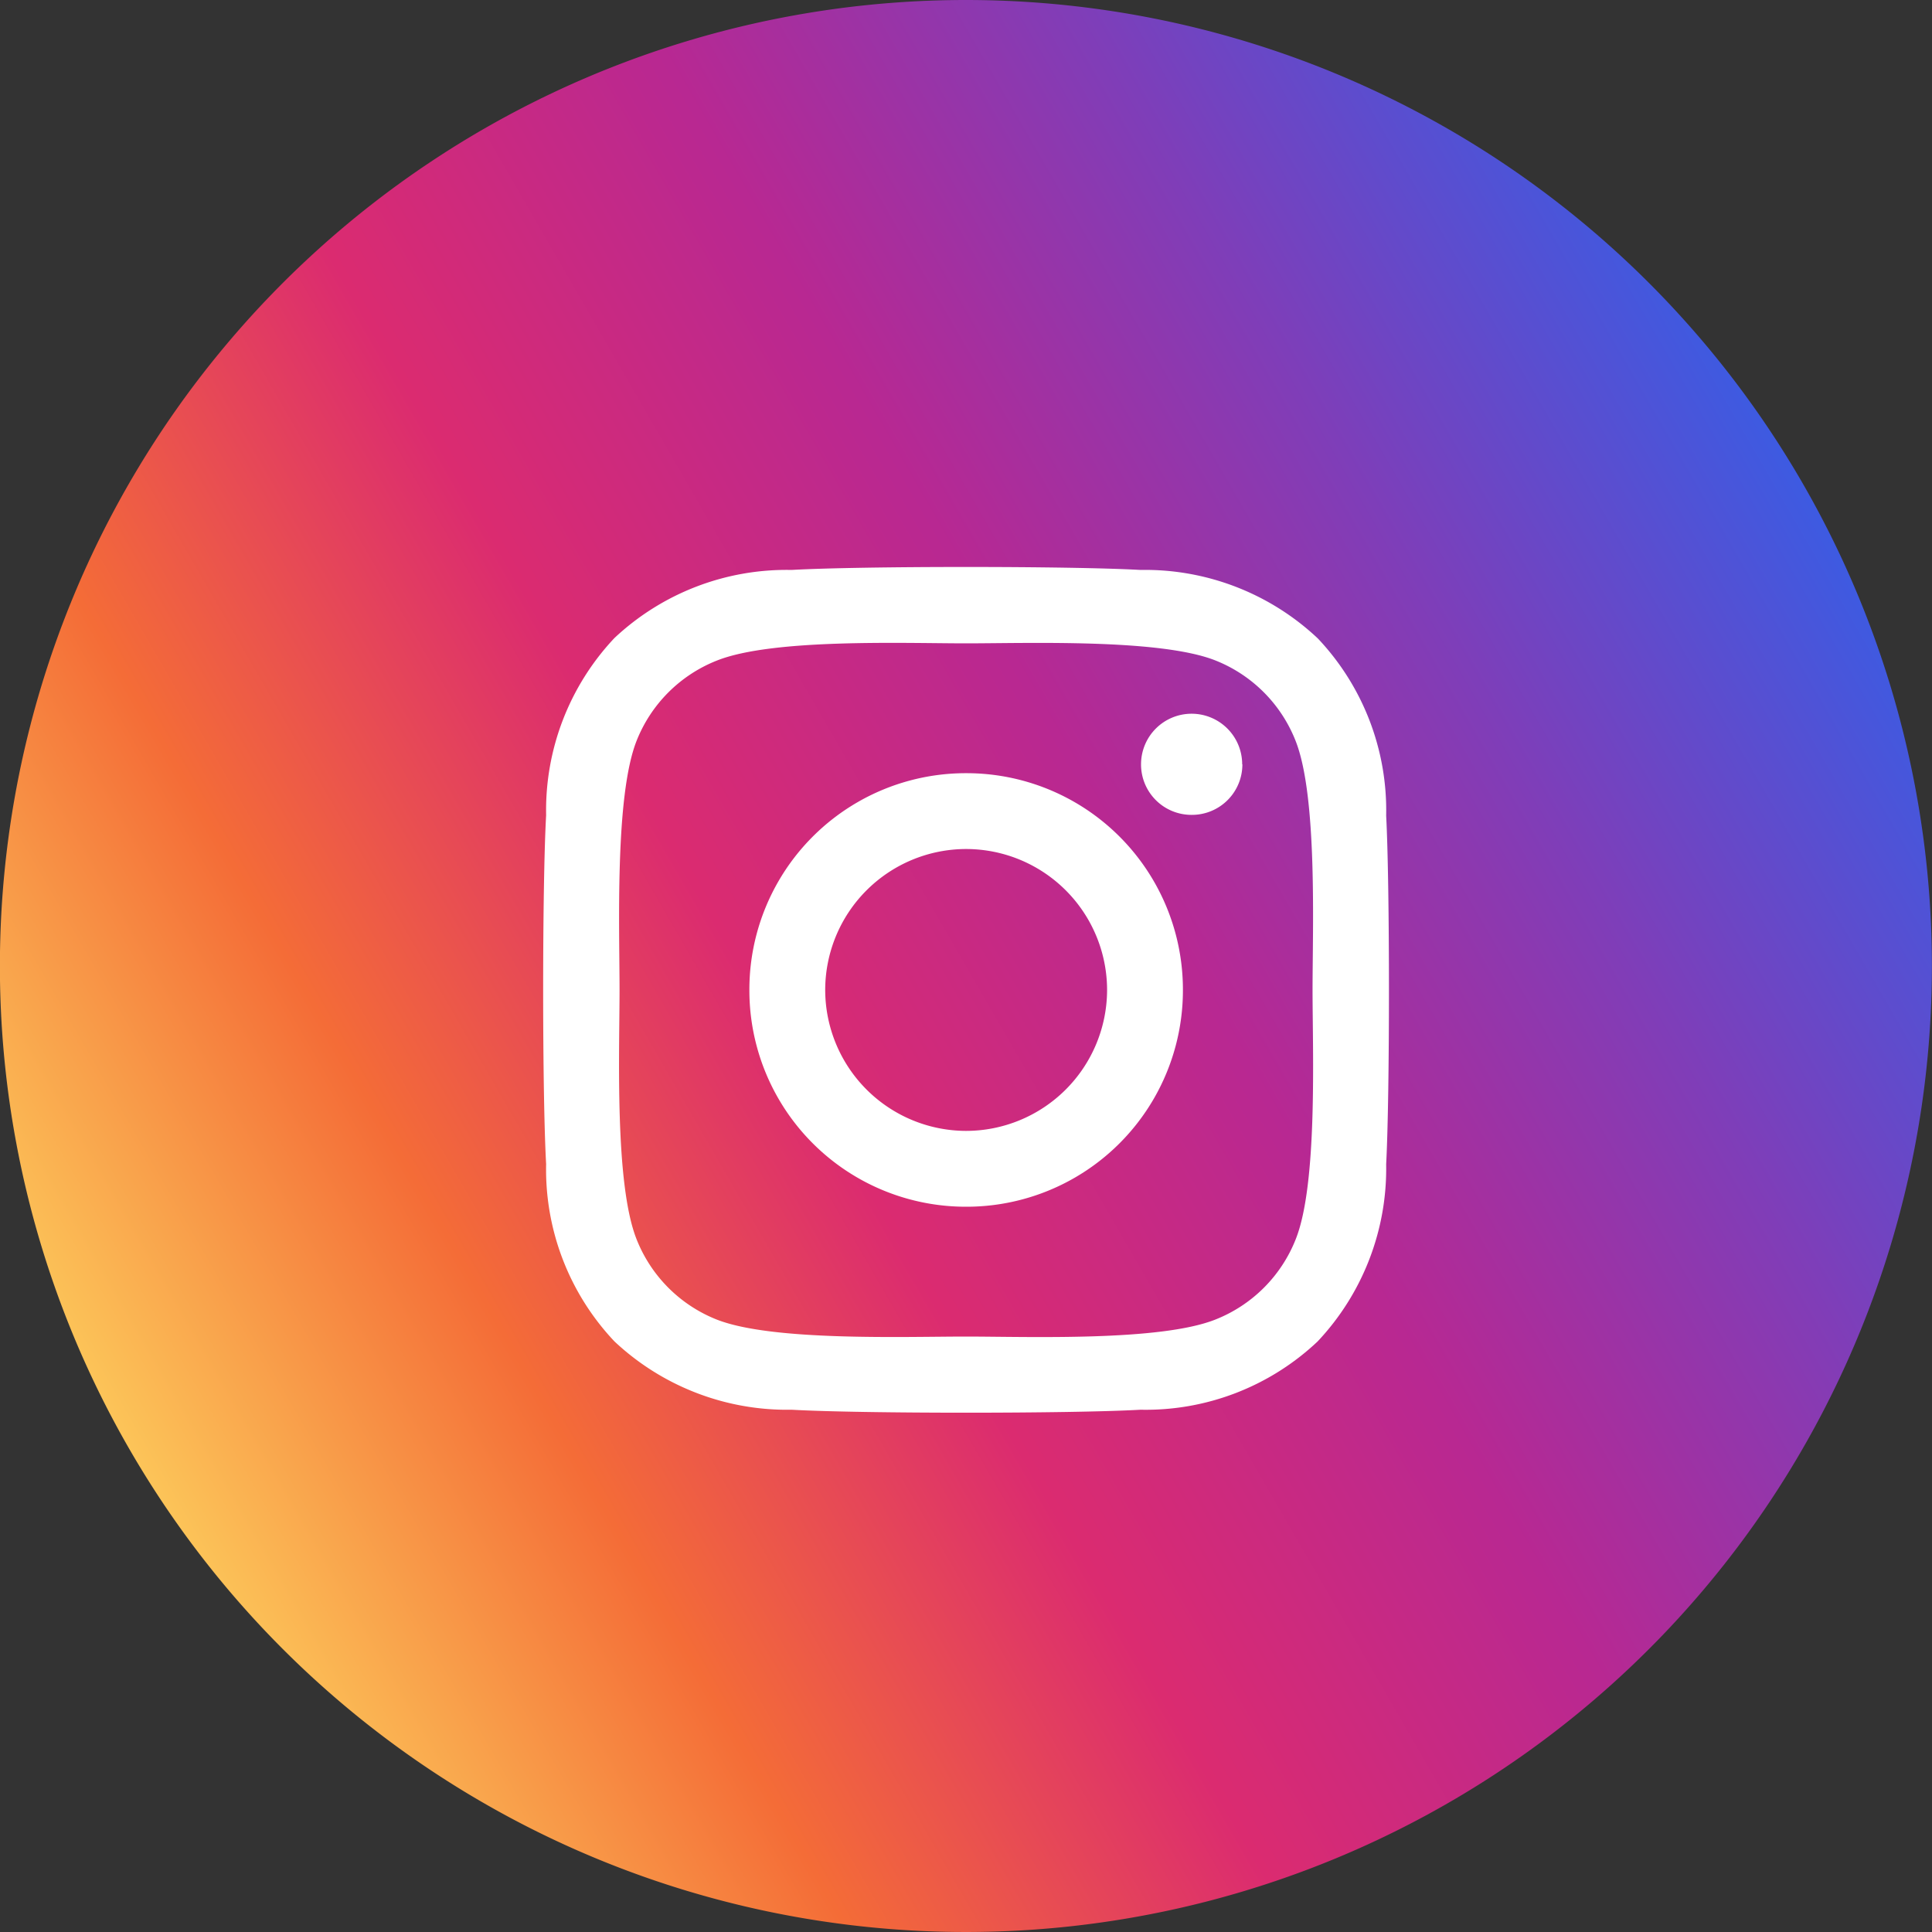
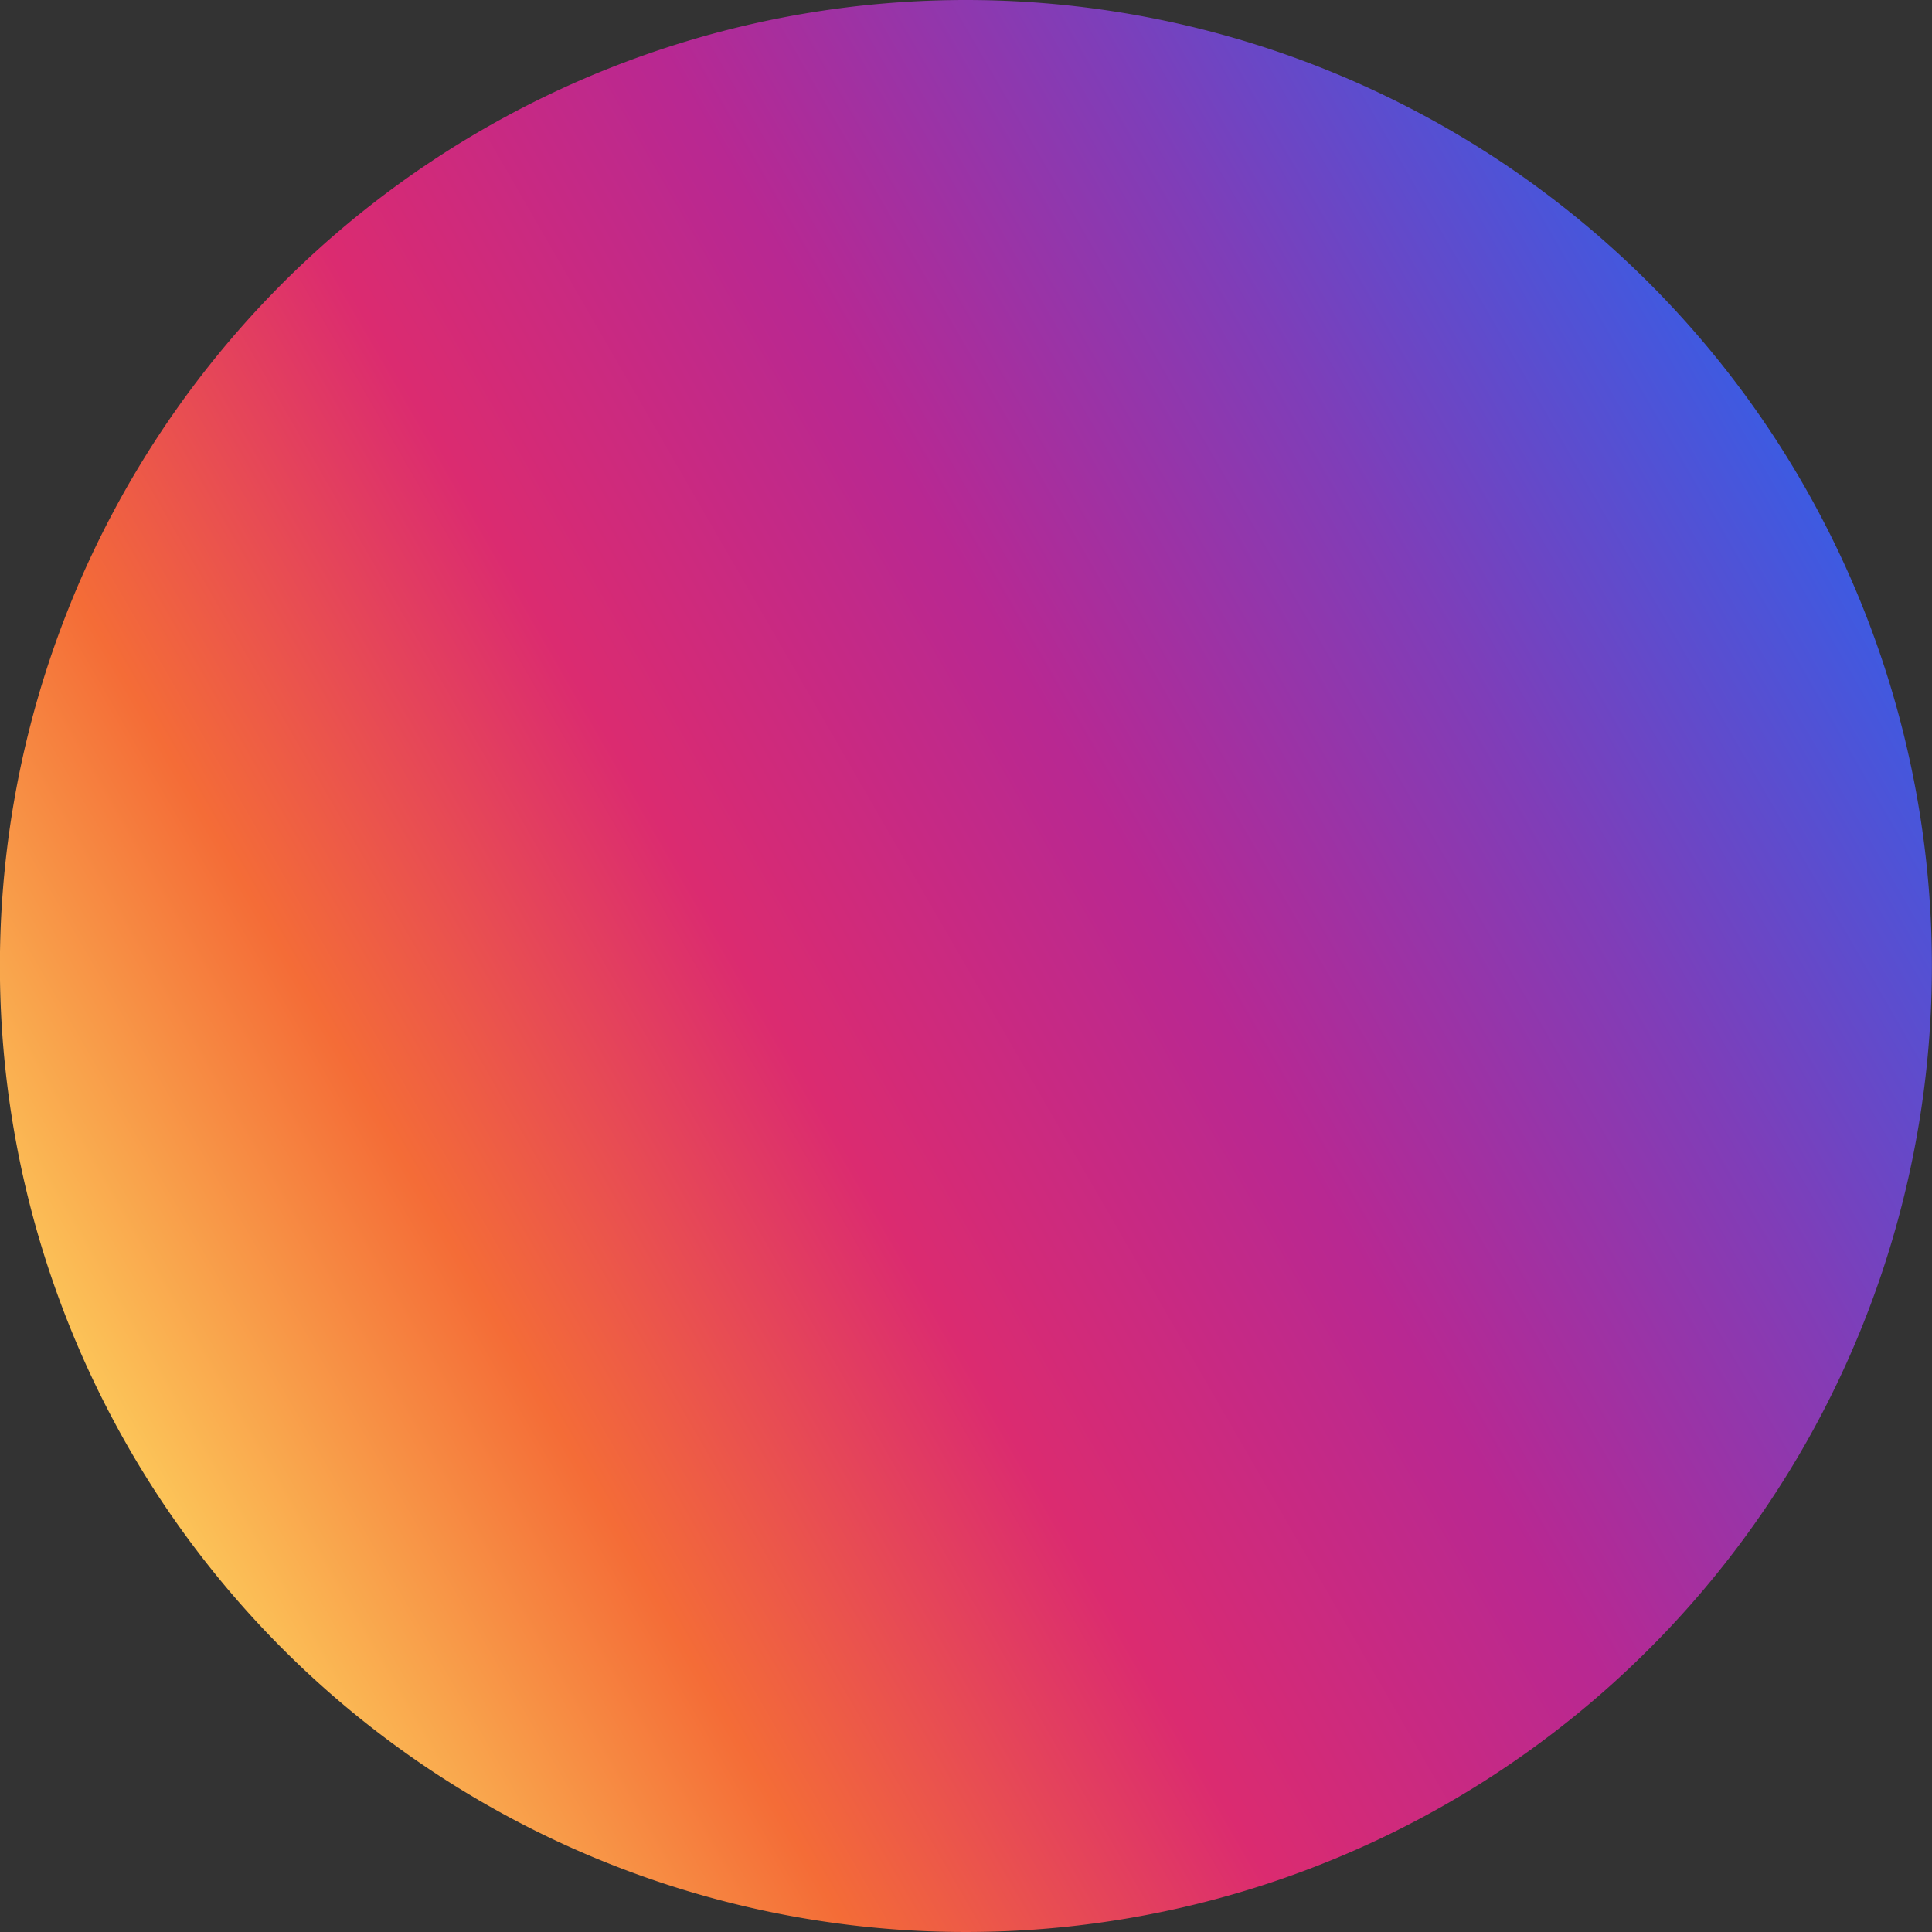
<svg xmlns="http://www.w3.org/2000/svg" width="40" height="40" viewBox="0 0 40 40">
  <rect x="0" y="0" width="40" height="40" fill="#333333" stroke="none" />
  <defs>
    <linearGradient id="linear-gradient" x1="0.933" y1="0.25" x2="0.067" y2="0.75" gradientUnits="objectBoundingBox">
      <stop offset="0" stop-color="#3c5be2" />
      <stop offset="0.2" stop-color="#7e3eb9" />
      <stop offset="0.4" stop-color="#b82892" />
      <stop offset="0.6" stop-color="#db2b70" />
      <stop offset="0.8" stop-color="#f46c37" />
      <stop offset="1" stop-color="#fcc659" />
    </linearGradient>
  </defs>
  <g id="Group_4747" data-name="Group 4747" transform="translate(-0.044 -1726.68)">
    <path id="Path_148420" data-name="Path 148420" d="M21.438,1.44a20,20,0,1,1-20-20,20,20,0,0,1,20,20Z" transform="translate(18.604 1745.24)" fill-rule="evenodd" fill="url(#linear-gradient)" />
-     <path id="Path_149564" data-name="Path 149564" d="M0-11.992A4.481,4.481,0,0,0-4.484-7.5,4.481,4.481,0,0,0,0-3.016,4.481,4.481,0,0,0,4.492-7.5,4.481,4.481,0,0,0,0-11.992ZM0-4.586A2.923,2.923,0,0,1-2.914-7.5,2.921,2.921,0,0,1,0-10.422,2.921,2.921,0,0,1,2.922-7.5,2.923,2.923,0,0,1,0-4.586Zm5.719-7.59a1.047,1.047,0,0,0-1.047-1.047,1.047,1.047,0,0,0-1.047,1.047,1.044,1.044,0,0,0,1.047,1.047A1.044,1.044,0,0,0,5.723-12.176ZM8.7-11.113a5.181,5.181,0,0,0-1.414-3.668A5.215,5.215,0,0,0,3.613-16.2c-1.445-.082-5.777-.082-7.223,0a5.207,5.207,0,0,0-3.668,1.41,5.2,5.2,0,0,0-1.414,3.668c-.082,1.445-.082,5.777,0,7.223A5.181,5.181,0,0,0-7.277-.227,5.221,5.221,0,0,0-3.609,1.187c1.445.082,5.777.082,7.223,0A5.181,5.181,0,0,0,7.281-.227,5.215,5.215,0,0,0,8.7-3.895C8.777-5.34,8.777-9.668,8.7-11.113ZM6.828-2.344A2.954,2.954,0,0,1,5.164-.68C4.012-.223,1.277-.328,0-.328s-4.012.1-5.16-.352A2.954,2.954,0,0,1-6.82-2.344C-7.277-3.5-7.172-6.23-7.172-7.5s-.1-4.012.352-5.16a2.954,2.954,0,0,1,1.664-1.664C-4-14.785-1.27-14.68,0-14.68s4.012-.1,5.16.352a2.954,2.954,0,0,1,1.664,1.664c.457,1.152.352,3.887.352,5.16S7.285-3.492,6.828-2.344Z" transform="translate(20.043 1754.68)" fill="#fff" />
  </g>
</svg>